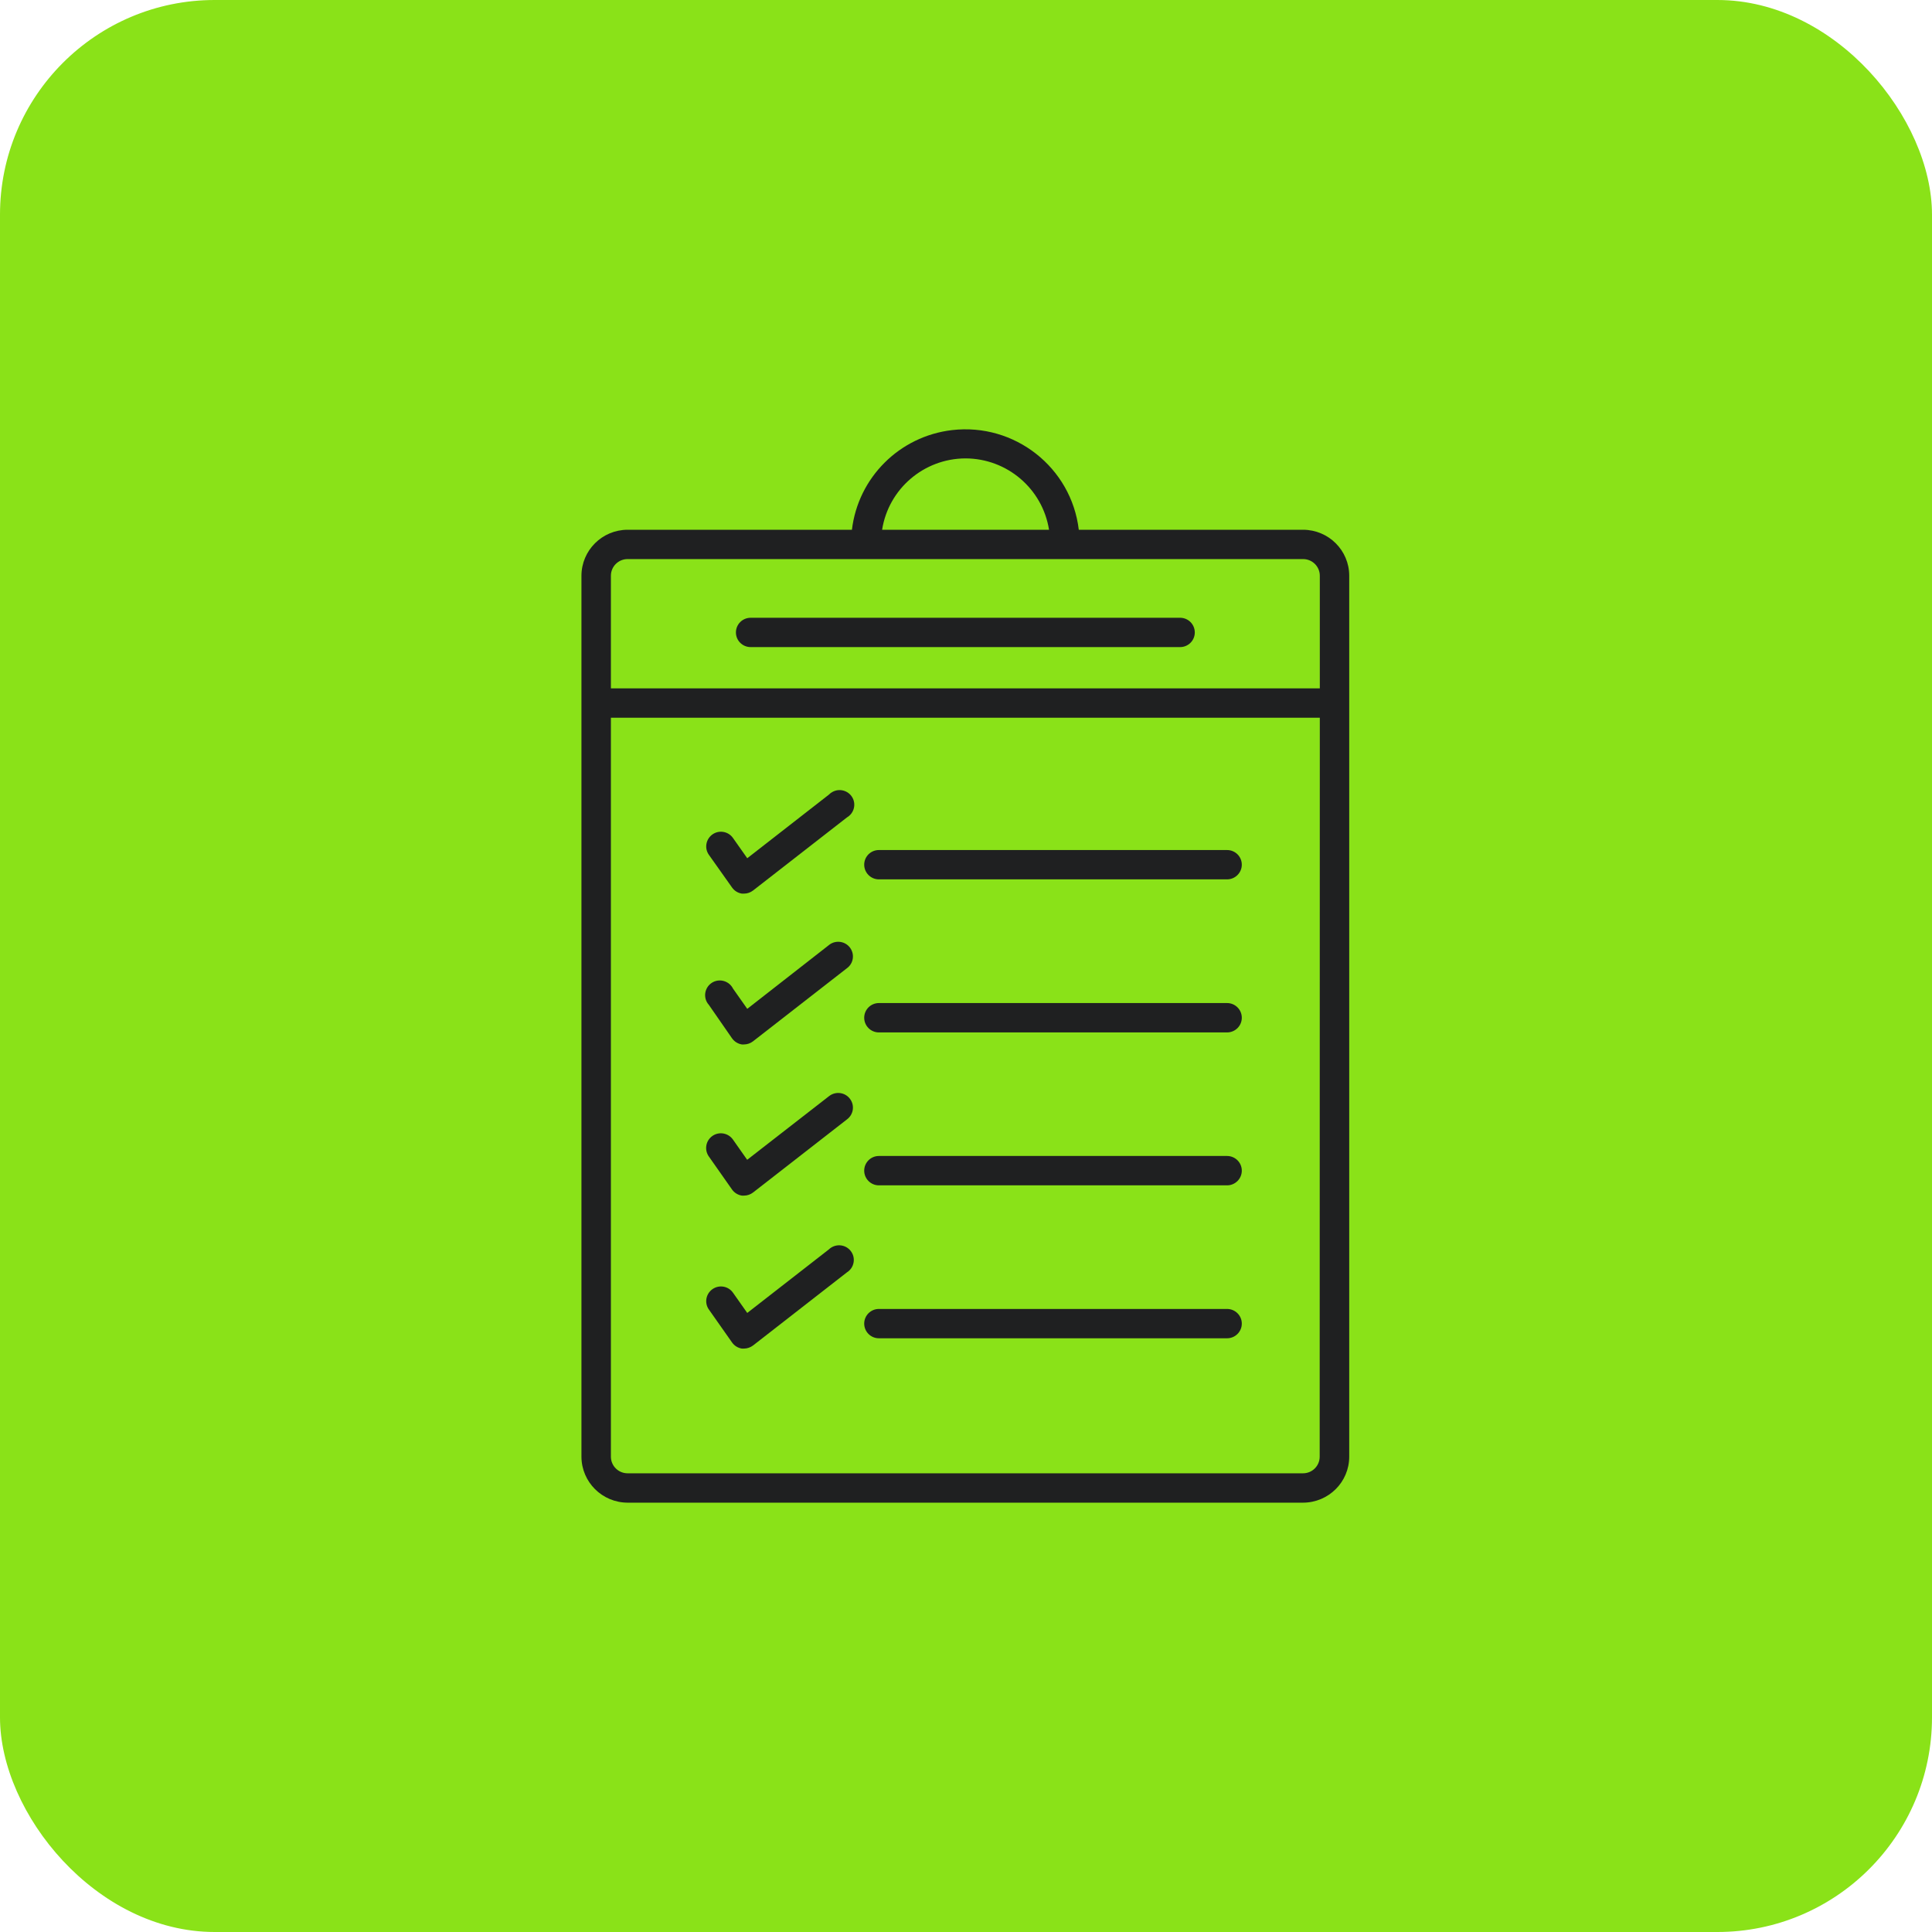
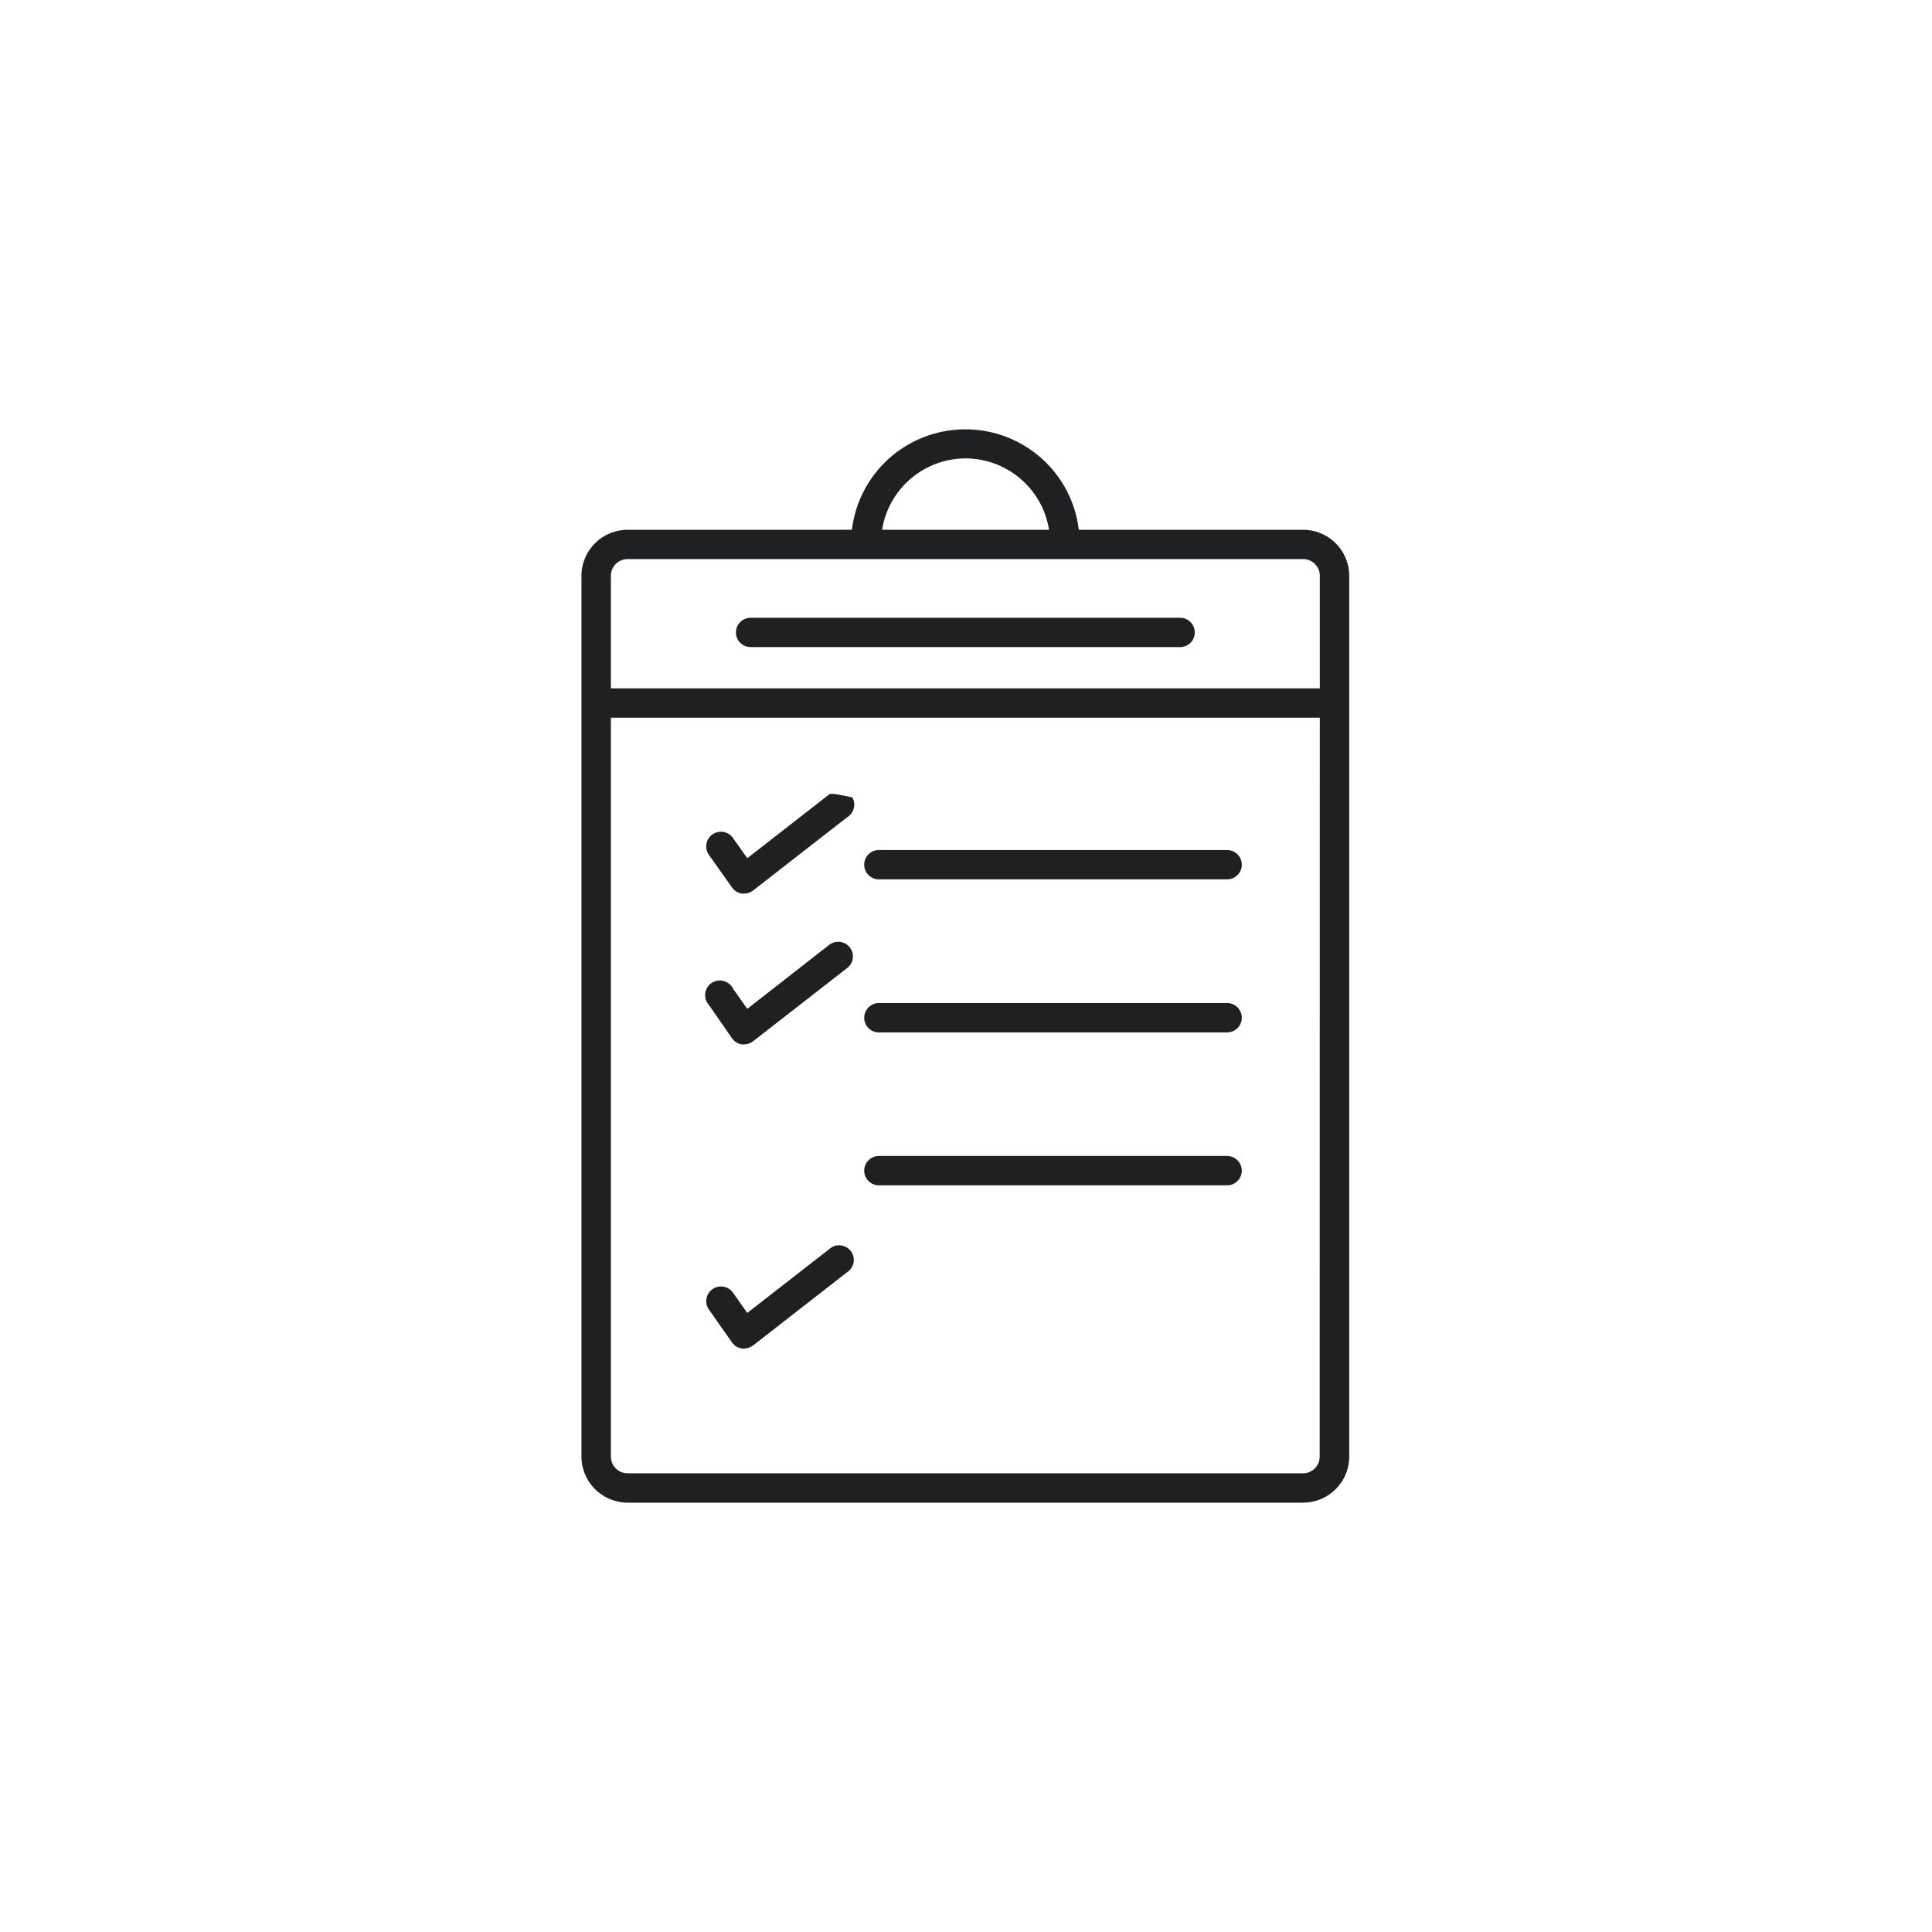
<svg xmlns="http://www.w3.org/2000/svg" width="45" height="45" viewBox="0 0 45 45" fill="none">
-   <rect width="45" height="45" rx="5" fill="#8AE218" />
  <path d="M17.484 15.072H27.487C27.676 15.072 27.829 14.919 27.829 14.731C27.829 14.542 27.676 14.389 27.487 14.389H17.484C17.294 14.389 17.141 14.542 17.141 14.731C17.141 14.919 17.294 15.072 17.484 15.072Z" fill="#1F2021" />
  <path d="M13.543 13.41V33.929C13.545 34.52 14.025 34.998 14.618 35H30.351C30.945 34.998 31.426 34.52 31.426 33.929V13.41C31.426 12.819 30.945 12.34 30.351 12.339H25.127C24.954 10.886 23.632 9.847 22.173 10.018C20.951 10.162 19.988 11.122 19.843 12.339H14.618C14.025 12.34 13.544 12.819 13.543 13.41ZM30.738 33.929C30.738 34.143 30.565 34.316 30.35 34.316H14.618C14.403 34.316 14.229 34.143 14.229 33.929V16.717H30.741L30.738 33.929ZM22.485 10.677C23.457 10.678 24.282 11.383 24.434 12.339H20.546C20.696 11.387 21.516 10.682 22.485 10.677ZM30.351 13.022C30.567 13.022 30.741 13.196 30.741 13.41V16.033H14.229V13.41C14.229 13.196 14.403 13.022 14.618 13.022H30.351Z" fill="#1F2021" />
  <path d="M20.471 20.482H28.581C28.77 20.482 28.924 20.328 28.924 20.14C28.924 19.951 28.77 19.799 28.581 19.799H20.471C20.282 19.799 20.129 19.951 20.129 20.14C20.129 20.328 20.282 20.482 20.471 20.482Z" fill="#1F2021" />
  <path d="M20.471 24.047H28.581C28.77 24.047 28.924 23.894 28.924 23.705C28.924 23.516 28.77 23.363 28.581 23.363H20.471C20.282 23.363 20.129 23.516 20.129 23.705C20.129 23.894 20.282 24.047 20.471 24.047Z" fill="#1F2021" />
  <path d="M20.471 27.609H28.581C28.77 27.609 28.924 27.455 28.924 27.267C28.924 27.078 28.77 26.925 28.581 26.925H20.471C20.282 26.925 20.129 27.078 20.129 27.267C20.129 27.455 20.282 27.609 20.471 27.609Z" fill="#1F2021" />
-   <path d="M20.471 31.171H28.581C28.77 31.171 28.924 31.018 28.924 30.829C28.924 30.641 28.77 30.488 28.581 30.488H20.471C20.282 30.488 20.129 30.641 20.129 30.829C20.129 31.018 20.282 31.171 20.471 31.171Z" fill="#1F2021" />
-   <path d="M17.051 20.672C17.105 20.749 17.188 20.8 17.28 20.814H17.331C17.406 20.814 17.48 20.788 17.541 20.741L19.726 19.04C19.89 18.945 19.947 18.736 19.852 18.573C19.757 18.41 19.547 18.354 19.384 18.449C19.355 18.465 19.329 18.485 19.306 18.509L17.405 19.99L17.073 19.519C16.965 19.364 16.751 19.326 16.596 19.434C16.441 19.543 16.402 19.756 16.511 19.91L17.051 20.672Z" fill="#1F2021" />
+   <path d="M17.051 20.672C17.105 20.749 17.188 20.8 17.28 20.814H17.331C17.406 20.814 17.48 20.788 17.541 20.741L19.726 19.04C19.89 18.945 19.947 18.736 19.852 18.573C19.355 18.465 19.329 18.485 19.306 18.509L17.405 19.99L17.073 19.519C16.965 19.364 16.751 19.326 16.596 19.434C16.441 19.543 16.402 19.756 16.511 19.91L17.051 20.672Z" fill="#1F2021" />
  <path d="M17.051 24.185C17.105 24.261 17.188 24.313 17.279 24.327H17.33C17.406 24.326 17.48 24.301 17.541 24.253L19.726 22.552C19.88 22.441 19.912 22.227 19.799 22.074C19.687 21.923 19.472 21.89 19.319 22.003C19.314 22.006 19.309 22.011 19.304 22.015L17.405 23.498L17.073 23.026C16.989 22.858 16.782 22.789 16.614 22.872C16.444 22.957 16.375 23.162 16.46 23.332C16.474 23.358 16.49 23.384 16.511 23.406L17.051 24.185Z" fill="#1F2021" />
-   <path d="M17.051 27.707C17.105 27.783 17.188 27.834 17.28 27.848H17.331C17.406 27.848 17.48 27.822 17.541 27.775L19.726 26.074C19.88 25.961 19.912 25.747 19.799 25.596C19.687 25.444 19.473 25.412 19.32 25.524C19.315 25.528 19.309 25.532 19.304 25.536L17.403 27.014L17.072 26.543C16.963 26.388 16.749 26.35 16.594 26.458C16.438 26.567 16.401 26.78 16.509 26.935L17.051 27.707Z" fill="#1F2021" />
  <path d="M17.051 31.269C17.105 31.345 17.188 31.397 17.28 31.411H17.331C17.406 31.41 17.48 31.384 17.541 31.338L19.726 29.636C19.887 29.536 19.935 29.324 19.834 29.165C19.733 29.004 19.521 28.958 19.361 29.058C19.341 29.07 19.323 29.084 19.306 29.101L17.405 30.581L17.073 30.11C16.965 29.955 16.751 29.918 16.596 30.026C16.441 30.134 16.402 30.347 16.511 30.501L17.051 31.269Z" fill="#1F2021" />
</svg>